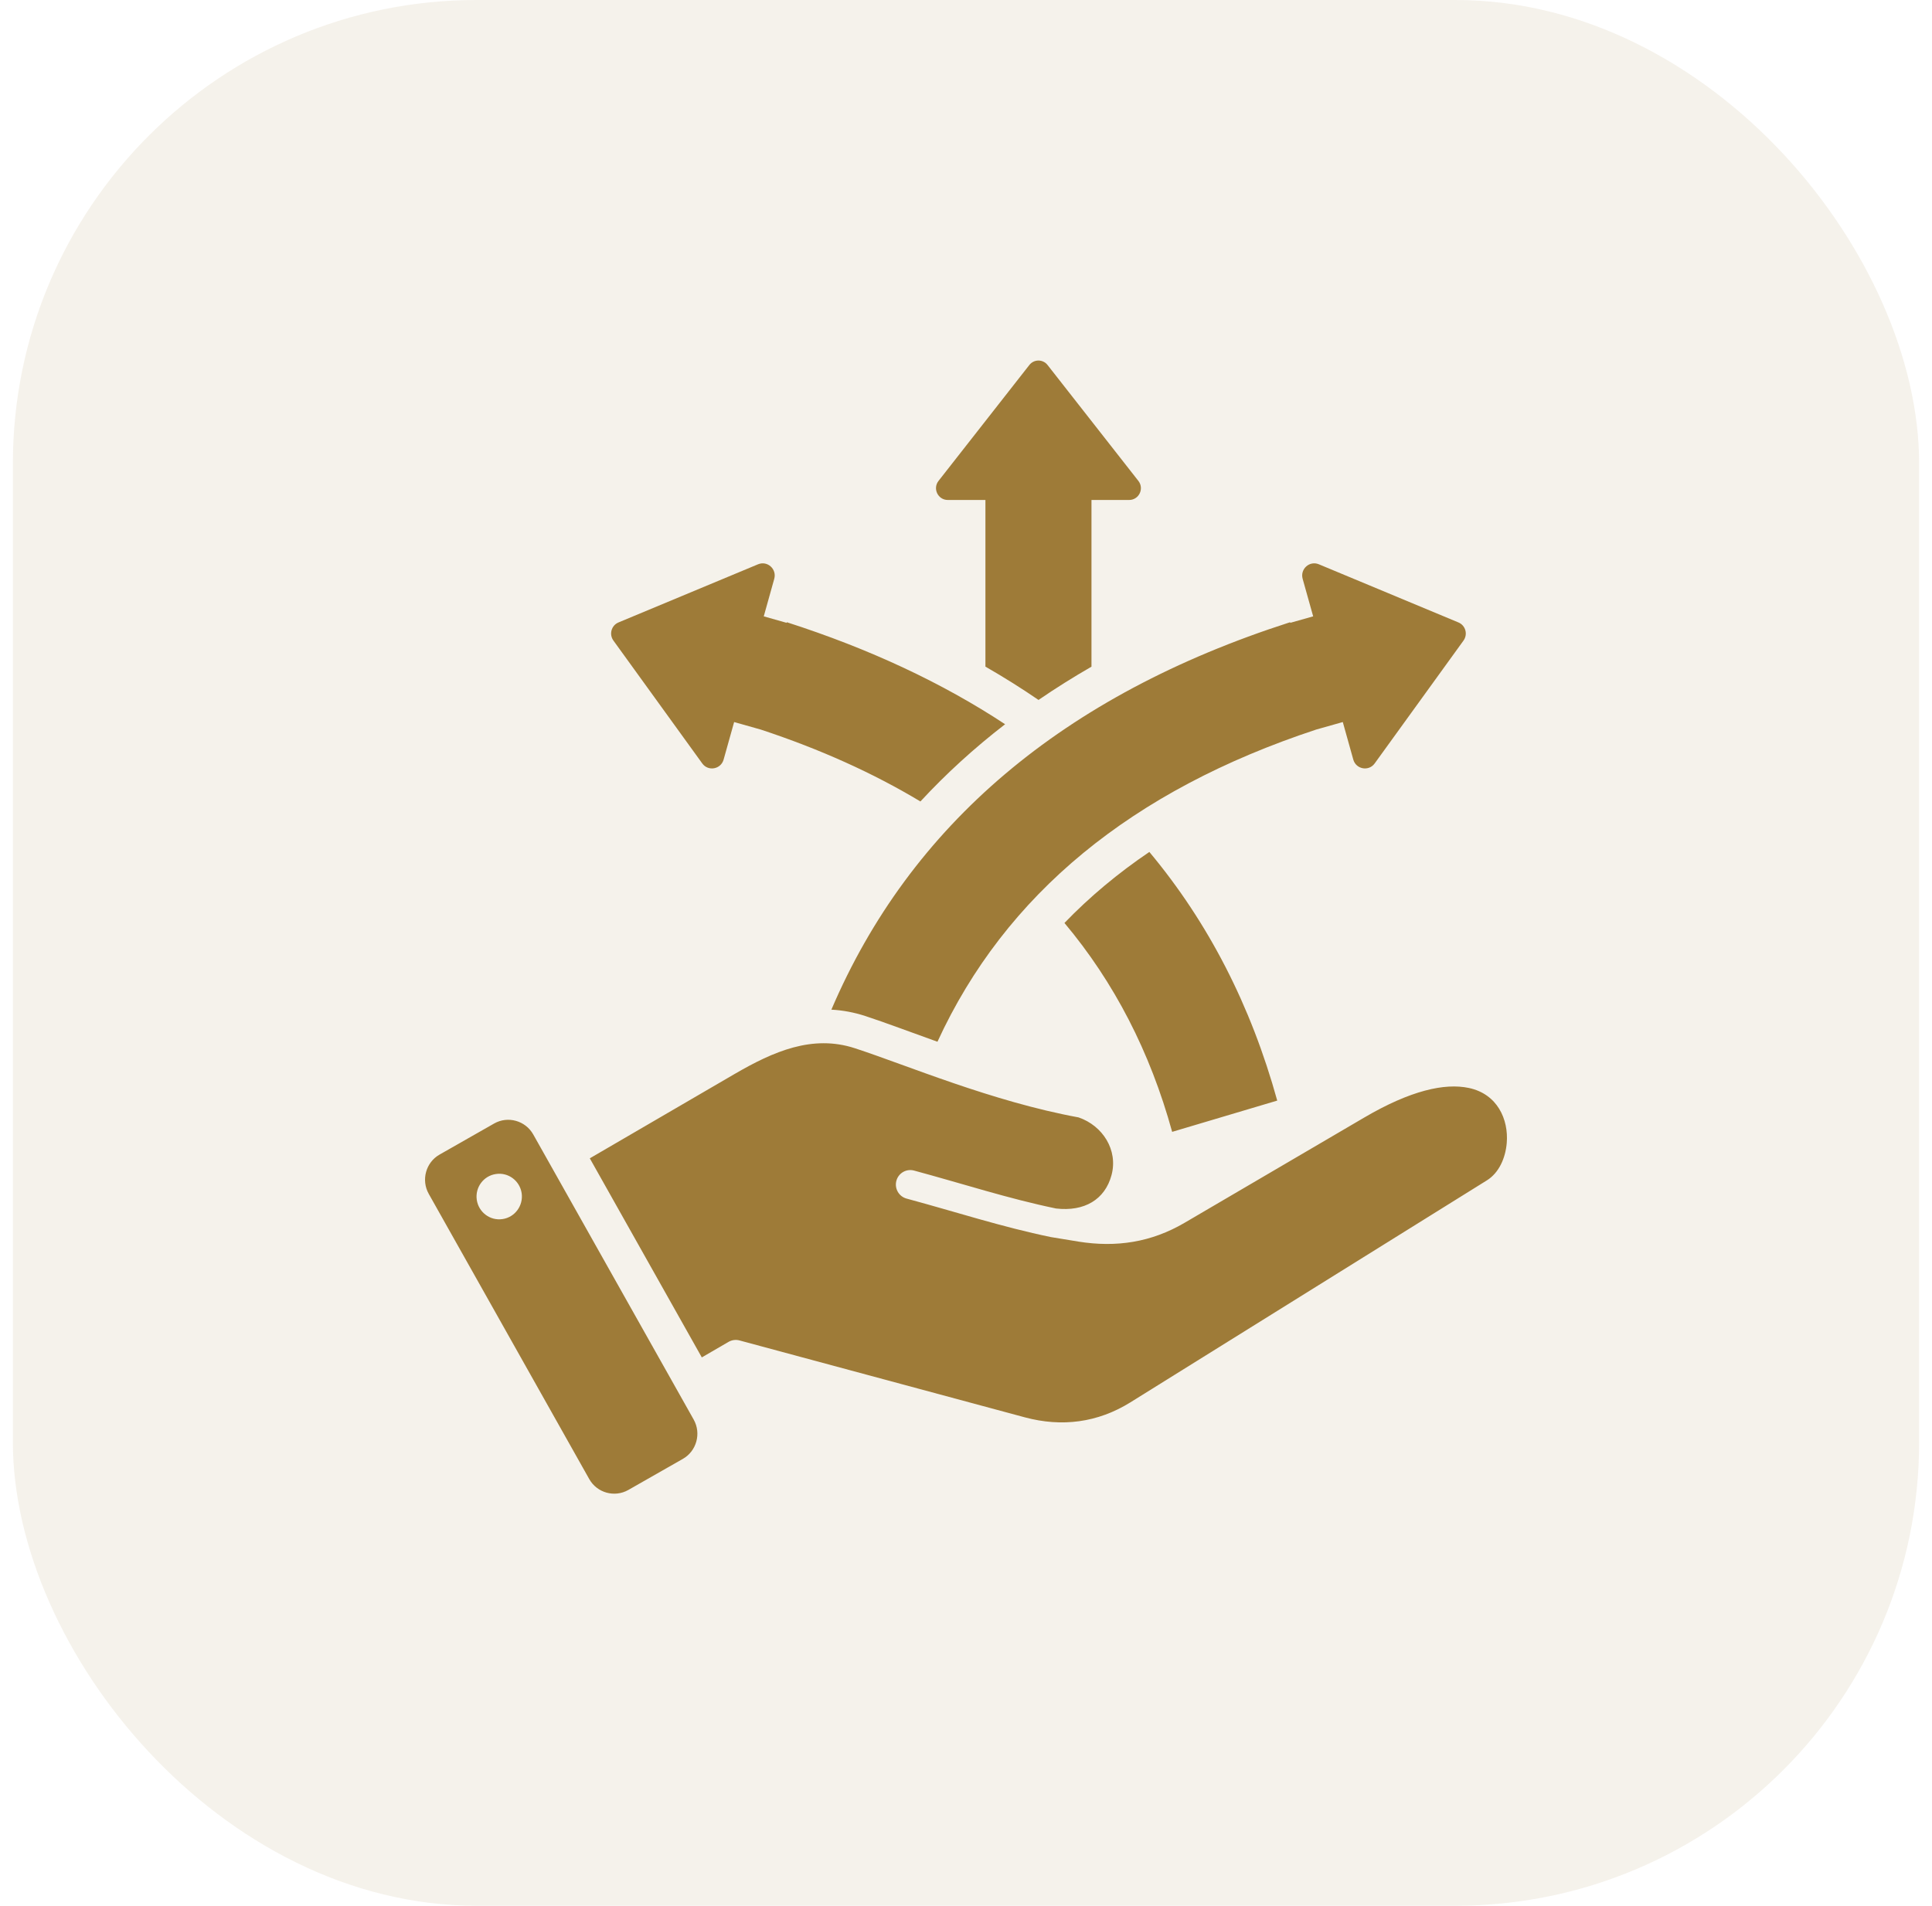
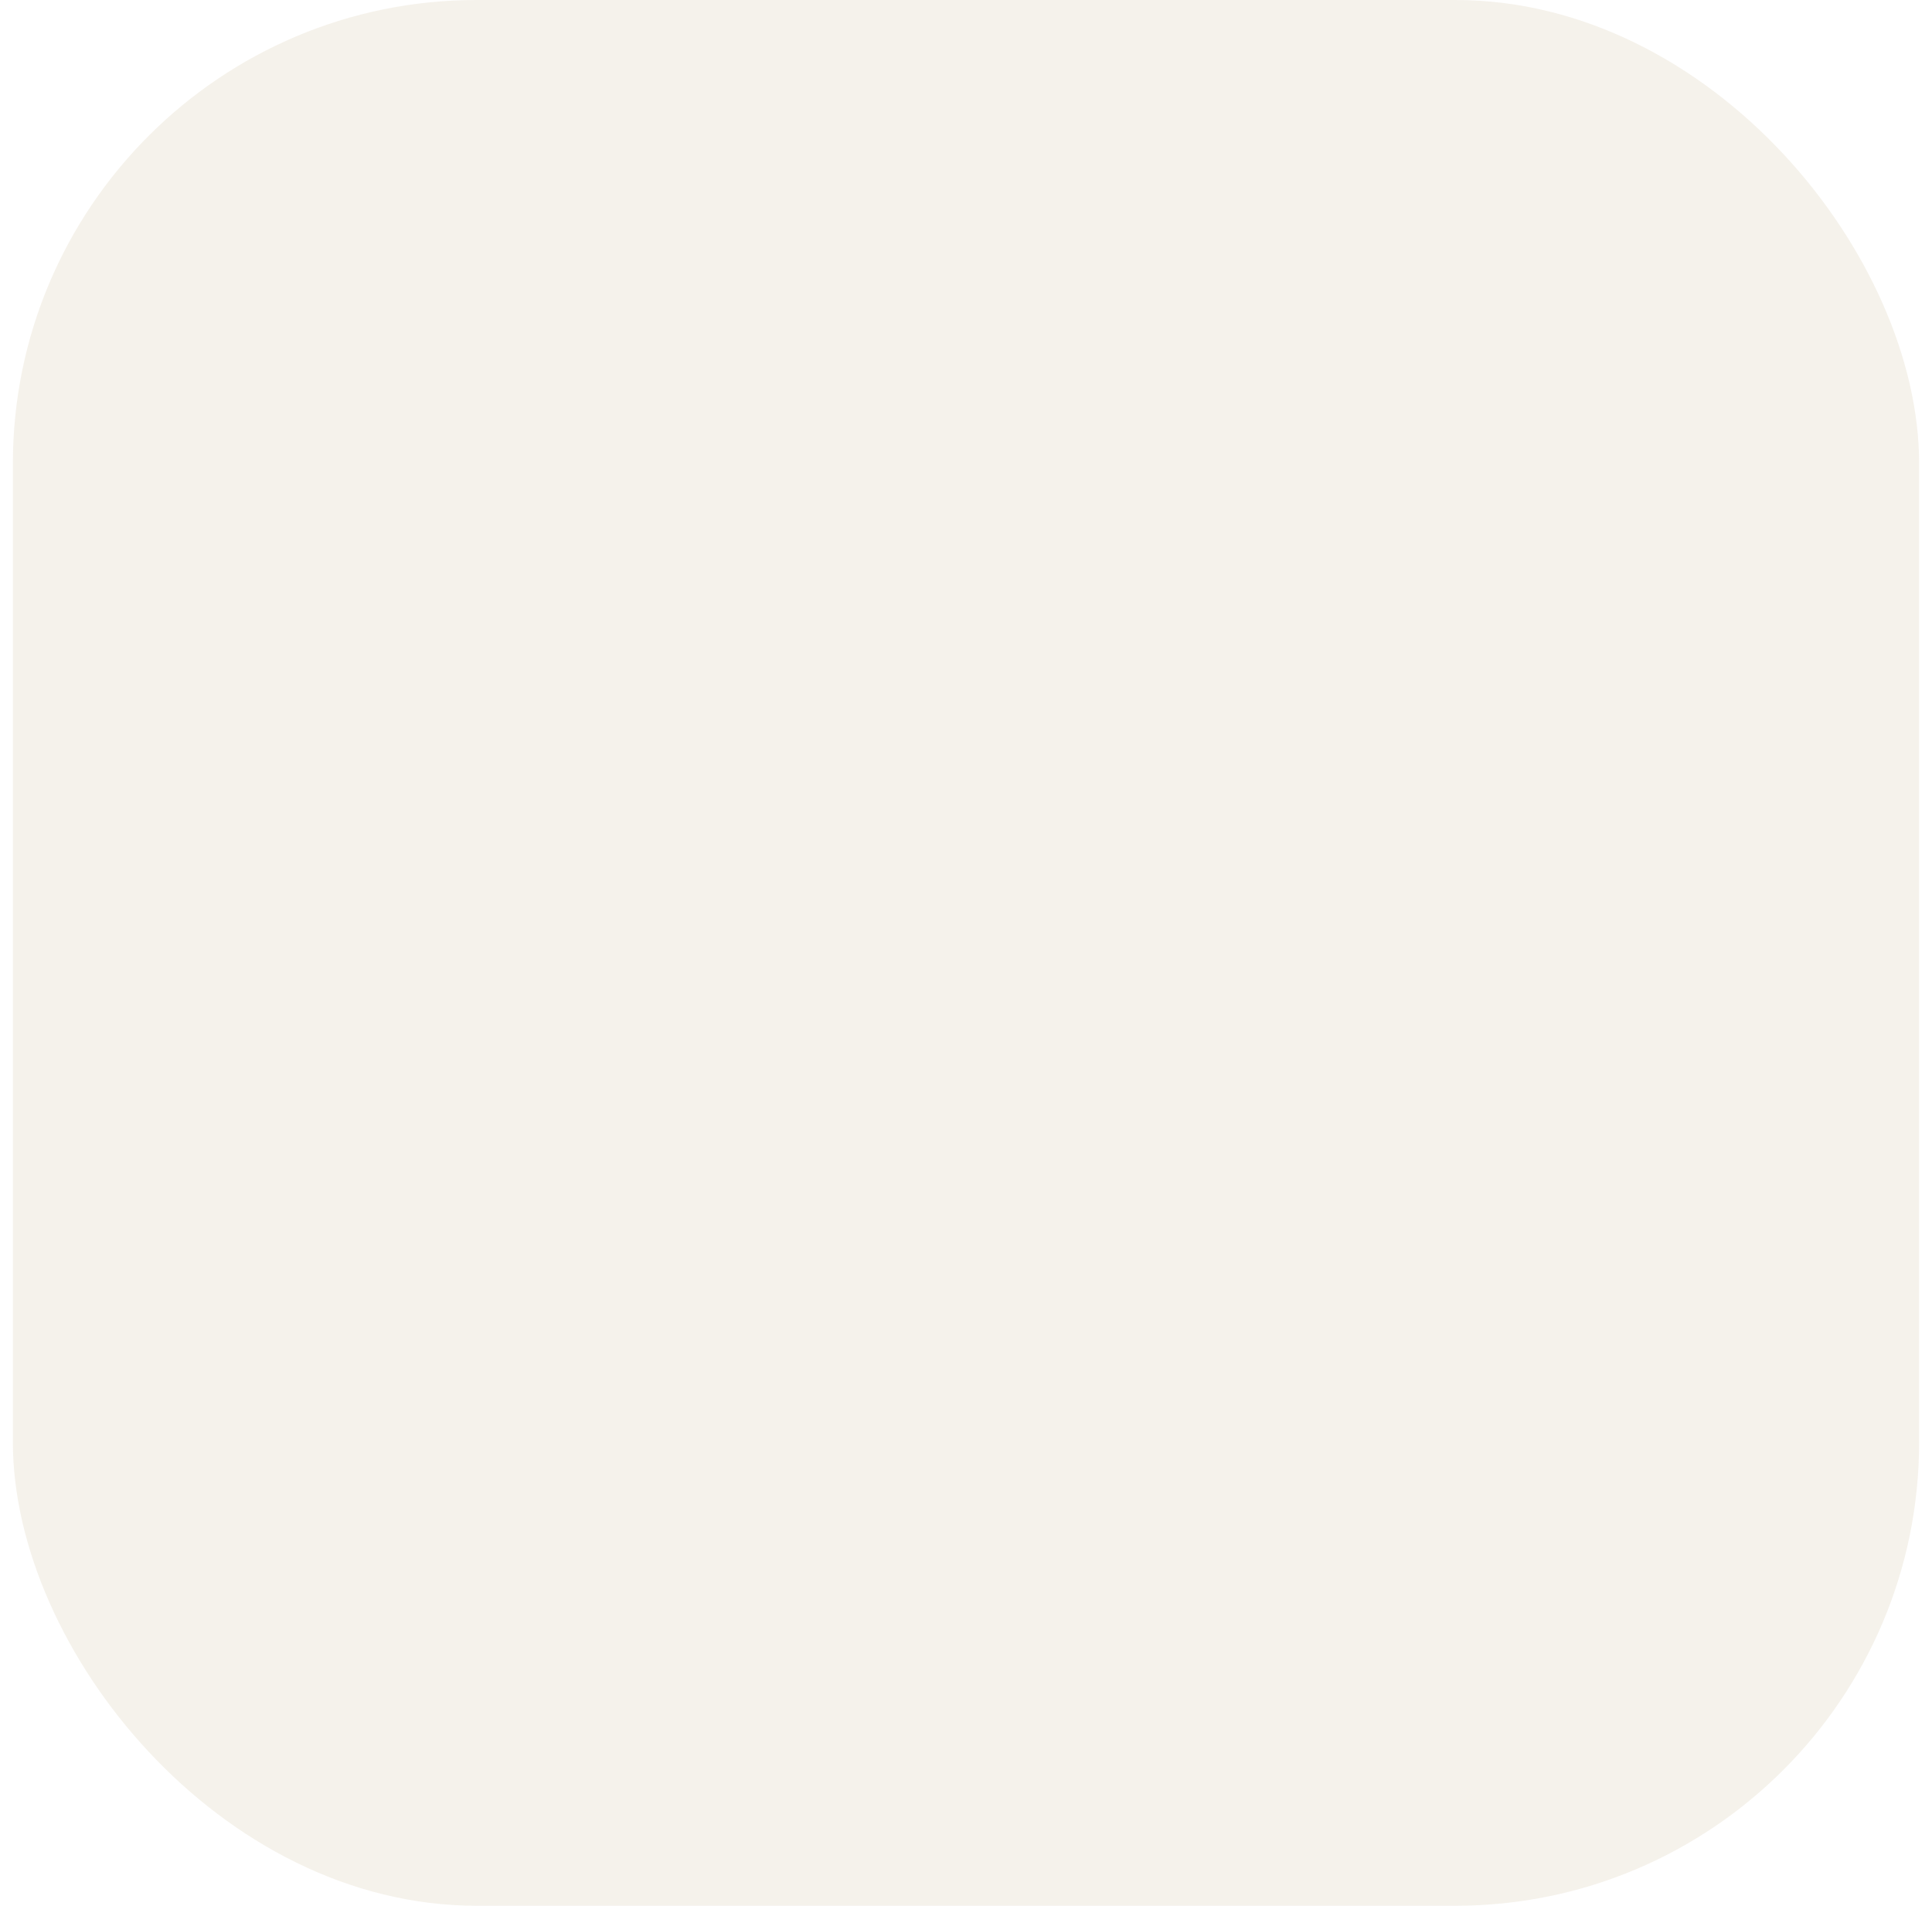
<svg xmlns="http://www.w3.org/2000/svg" width="75" height="74" viewBox="0 0 75 74" fill="none">
  <g id="Group 10">
    <rect id="Rectangle 40" opacity="0.1" x="0.5" width="74" height="74" rx="18" fill="#9E7B38" />
-     <path id="Vector" fill-rule="evenodd" clip-rule="evenodd" d="M40.315 27.179C39.656 26.727 38.969 26.296 38.254 25.885V19.414H36.794C36.411 19.414 36.199 18.973 36.433 18.674L39.956 14.177C40.138 13.941 40.487 13.941 40.669 14.177L44.192 18.674C44.426 18.973 44.215 19.414 43.832 19.414H42.371V25.887C41.659 26.297 40.973 26.728 40.315 27.179ZM35.73 31.121C33.896 30.018 31.831 29.088 29.535 28.33L28.499 28.037L28.091 29.493C27.985 29.874 27.491 29.962 27.262 29.645L23.816 24.878C23.634 24.631 23.732 24.282 24.015 24.167L29.428 21.911C29.788 21.761 30.163 22.095 30.056 22.477L29.649 23.933L30.536 24.184L30.543 24.161C33.753 25.193 36.577 26.514 39.018 28.122C37.821 29.046 36.725 30.046 35.73 31.121ZM44.618 33.081C46.909 35.824 48.561 39.045 49.582 42.736L45.503 43.95C44.647 40.842 43.252 38.14 41.322 35.839C42.297 34.827 43.396 33.908 44.618 33.081ZM36.392 40.451C35.315 40.066 34.358 39.703 33.59 39.452C33.145 39.307 32.707 39.228 32.274 39.205C35.335 32.04 41.244 27.001 50.082 24.161L50.089 24.184L50.977 23.933L50.569 22.477C50.462 22.095 50.838 21.761 51.197 21.911L56.611 24.167C56.894 24.282 56.991 24.631 56.81 24.878L53.364 29.645C53.135 29.962 52.641 29.874 52.534 29.493L52.127 28.037L51.091 28.33C43.941 30.691 39.028 34.717 36.392 40.451ZM27.244 52.708L22.896 44.978L28.519 41.702C30.021 40.829 31.536 40.164 33.186 40.703L33.186 40.703C35.207 41.362 38.504 42.771 41.871 43.389C42.811 43.713 43.408 44.659 43.15 45.627L43.15 45.627C42.896 46.577 42.099 47.054 40.995 46.926C39.132 46.54 37.402 45.971 35.483 45.453C35.185 45.372 34.877 45.55 34.797 45.85C34.717 46.151 34.894 46.46 35.193 46.541C37.142 47.068 38.898 47.644 40.792 48.035L41.86 48.21C41.86 48.21 41.861 48.21 41.862 48.211C43.338 48.447 44.692 48.239 45.984 47.482L52.969 43.389C54.761 42.339 56.084 42.048 57.019 42.245C58.133 42.48 58.566 43.472 58.492 44.378C58.443 44.973 58.186 45.545 57.72 45.834L43.879 54.455L43.879 54.455C42.611 55.242 41.222 55.422 39.783 55.035L28.707 52.049C28.563 52.01 28.41 52.031 28.282 52.105L27.244 52.708ZM20.699 44.048L26.93 55.124C27.23 55.661 27.04 56.346 26.509 56.648L24.39 57.856C23.856 58.158 23.175 57.968 22.875 57.433L16.644 46.358C16.342 45.821 16.531 45.135 17.063 44.833L19.184 43.625C19.715 43.323 20.397 43.514 20.699 44.048ZM19.252 45.587C18.771 45.656 18.439 46.105 18.508 46.589C18.579 47.072 19.026 47.409 19.507 47.337C19.988 47.268 20.32 46.816 20.251 46.332C20.179 45.849 19.733 45.514 19.252 45.587Z" fill="#9E7B38" />
  </g>
</svg>